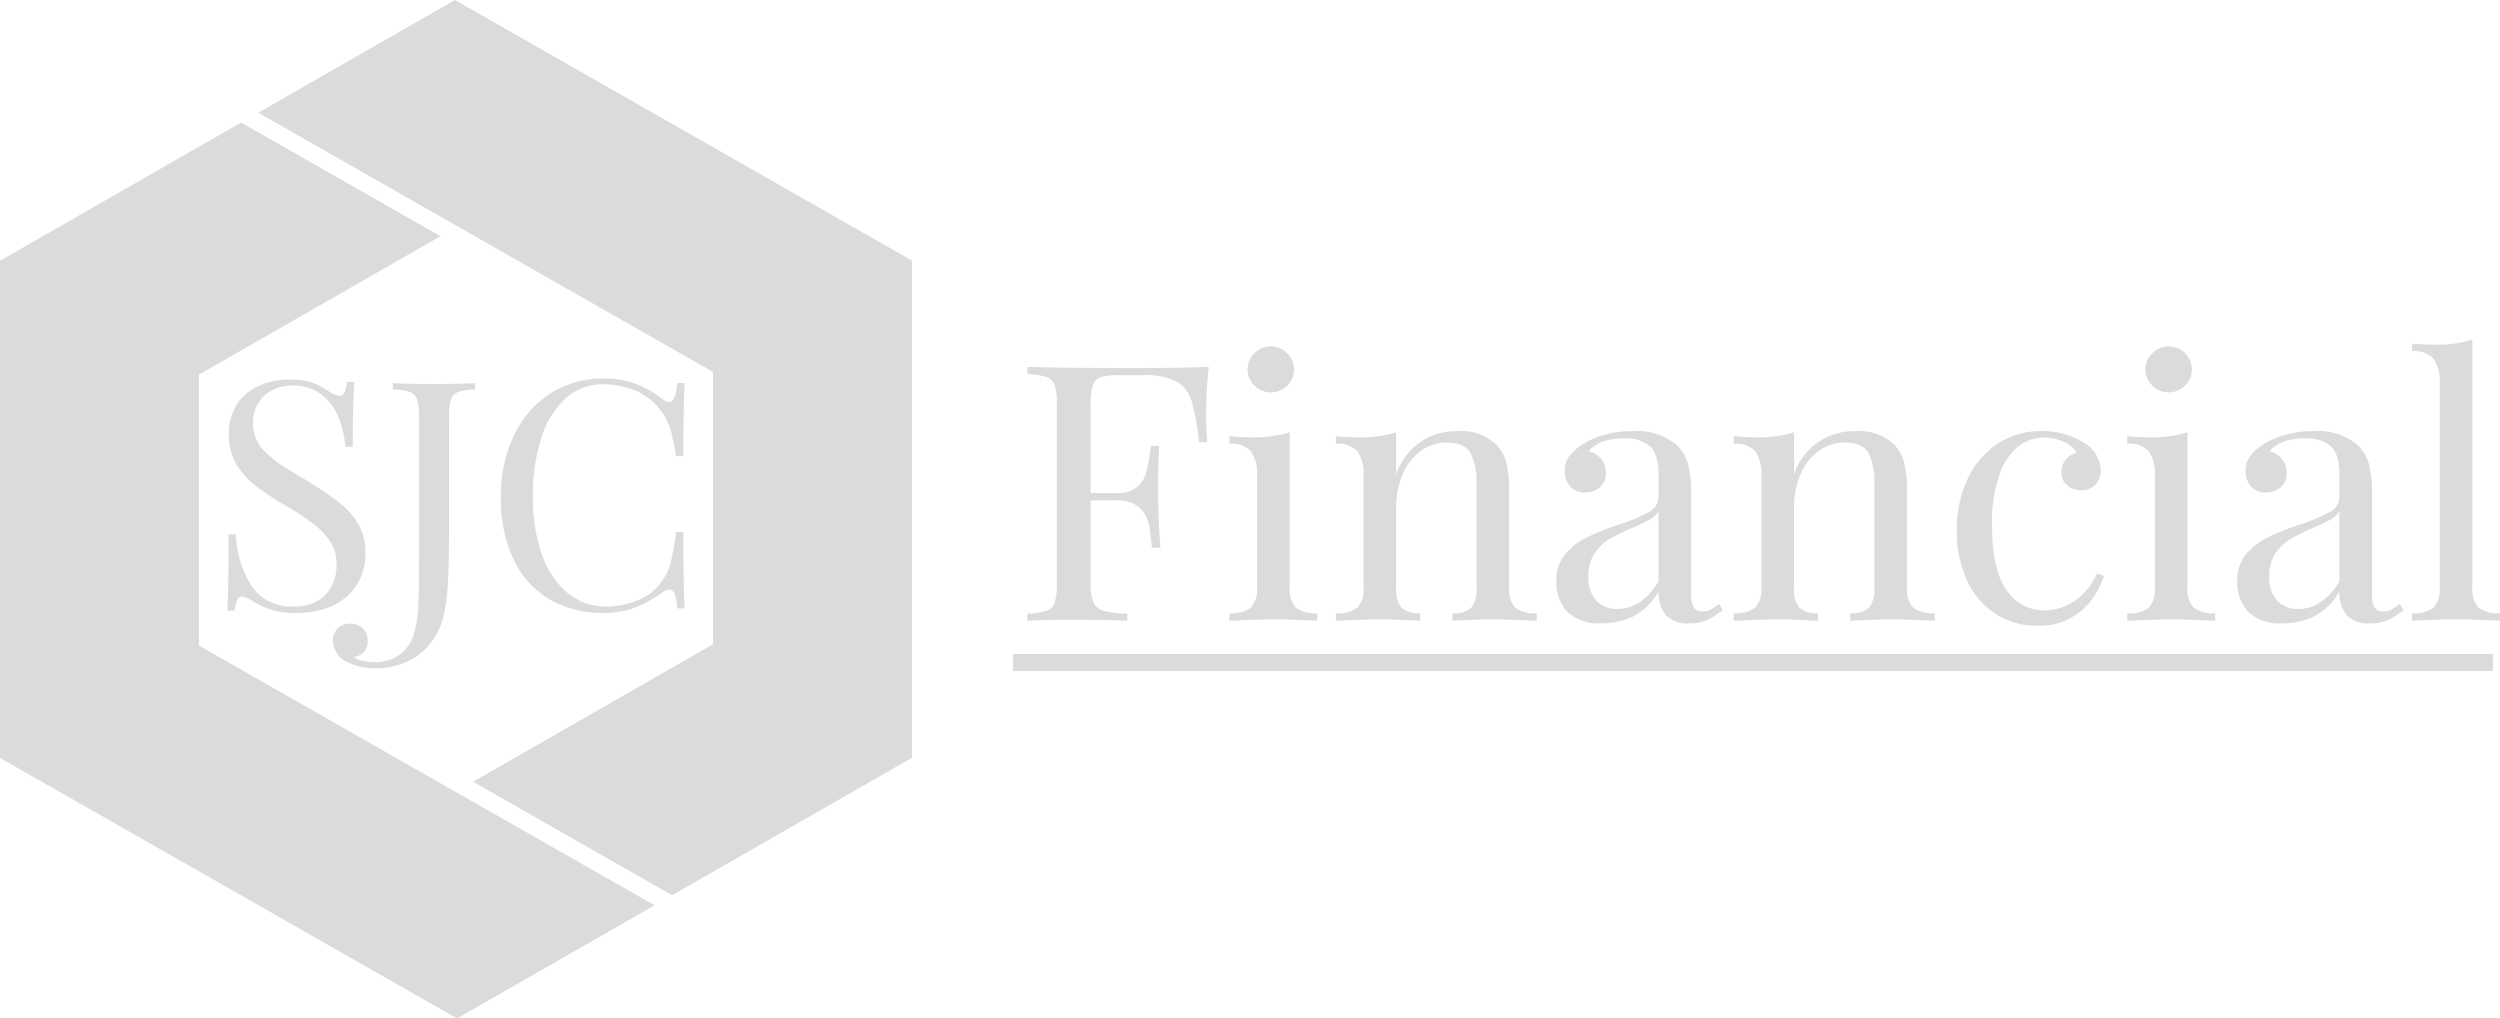
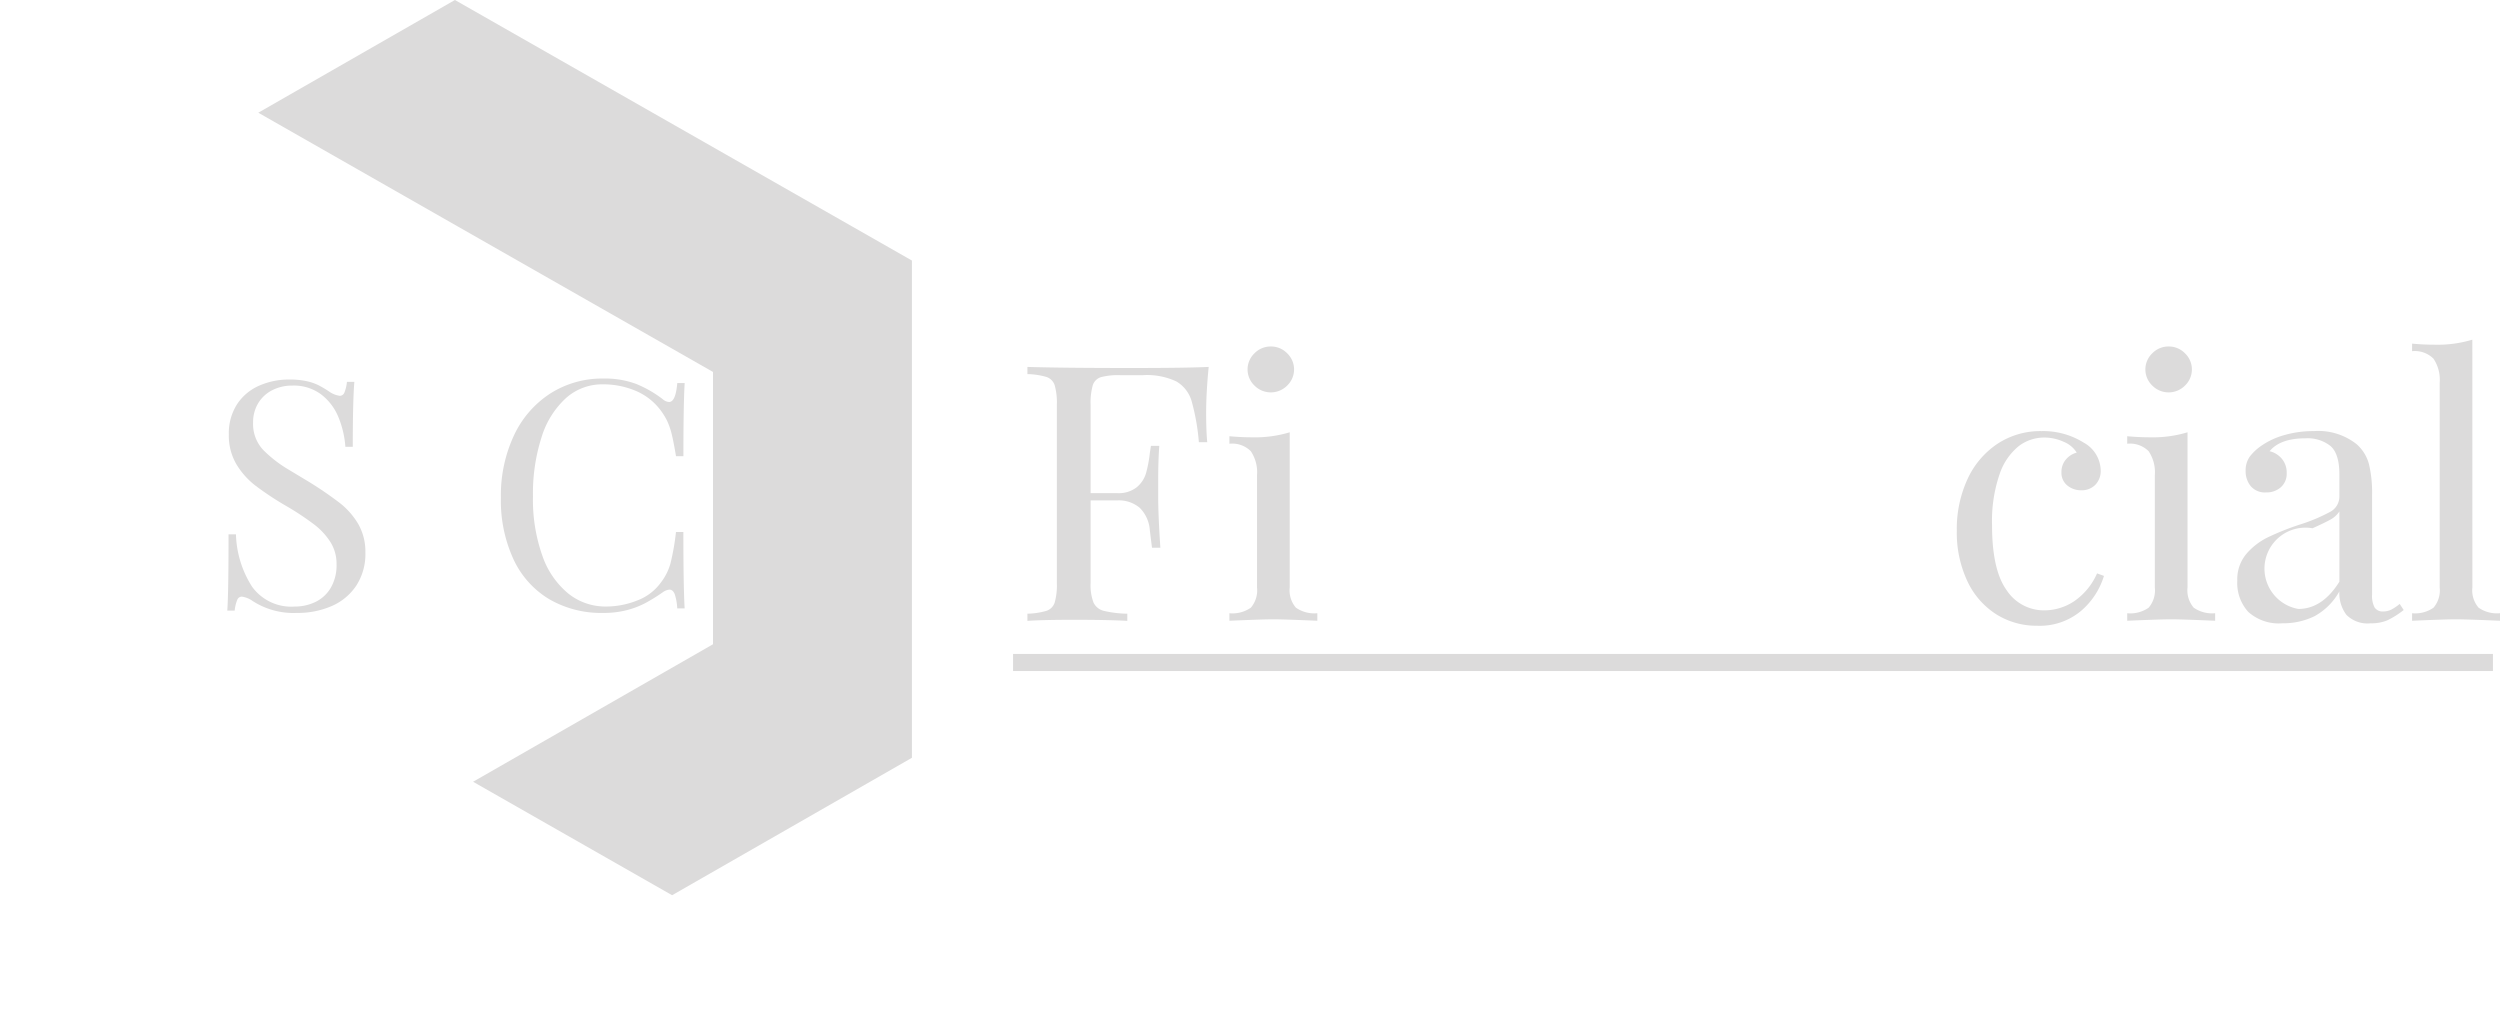
<svg xmlns="http://www.w3.org/2000/svg" viewBox="0 0 333.575 135.896">
  <defs>
    <style>.cls-1,.cls-2{fill:#dcdbdb;}.cls-1{fill-rule:evenodd;}</style>
  </defs>
  <g id="Layer_2" data-name="Layer 2">
    <g id="Layer_1-2" data-name="Layer 1">
      <path class="cls-1" d="M33.624,78.268a6.448,6.448,0,0,0,5.693,2.665,6.332,6.332,0,0,0,2.742-.6,4.786,4.786,0,0,0,2.06-1.876,5.966,5.966,0,0,0,.787-3.183,5.42,5.42,0,0,0-.809-2.934,9.157,9.157,0,0,0-2.2-2.374,36.588,36.588,0,0,0-3.7-2.449A40.386,40.386,0,0,1,34.086,64.8a10.259,10.259,0,0,1-2.553-2.872,7.513,7.513,0,0,1-1-3.931,7.178,7.178,0,0,1,1.1-4.064A6.759,6.759,0,0,1,34.58,51.46a9.8,9.8,0,0,1,4.043-.819,10.4,10.4,0,0,1,2.281.217,6.861,6.861,0,0,1,1.587.539,15.322,15.322,0,0,1,1.387.818,3.2,3.2,0,0,0,1.469.6.662.662,0,0,0,.61-.446,5.094,5.094,0,0,0,.336-1.42h.988q-.208,2.487-.211,8.668h-.987a12.7,12.7,0,0,0-.955-4.024A7.255,7.255,0,0,0,42.816,52.6a6.111,6.111,0,0,0-3.793-1.152,5.8,5.8,0,0,0-2.71.623,4.6,4.6,0,0,0-1.87,1.743,4.88,4.88,0,0,0-.672,2.569,5.023,5.023,0,0,0,1.407,3.711,16.846,16.846,0,0,0,3.288,2.541L41,64.159a48.851,48.851,0,0,1,4.287,2.914,10.032,10.032,0,0,1,2.523,2.86,7.417,7.417,0,0,1,.944,3.785,7.746,7.746,0,0,1-1.218,4.426,7.536,7.536,0,0,1-3.288,2.727,11.371,11.371,0,0,1-4.633.912,10.083,10.083,0,0,1-5.883-1.575,3.228,3.228,0,0,0-1.471-.6.66.66,0,0,0-.61.446,5.052,5.052,0,0,0-.337,1.42h-.987q.169-2.322.168-10.181h.988A13.667,13.667,0,0,0,33.624,78.268Z" />
-       <path class="cls-1" d="M61.139,52.3a1.594,1.594,0,0,0-.967,1,7.386,7.386,0,0,0-.263,2.322V71.167q0,3.608-.137,6.4a25.2,25.2,0,0,1-.6,4.674,9.269,9.269,0,0,1-1.7,3.557,8.571,8.571,0,0,1-3.1,2.467,9.778,9.778,0,0,1-4.277.9,7.905,7.905,0,0,1-3.613-.768,3.228,3.228,0,0,1-2.059-2.924,2.185,2.185,0,0,1,.639-1.626,2.222,2.222,0,0,1,1.629-.633,2.413,2.413,0,0,1,1.7.621,2.178,2.178,0,0,1,.673,1.68,2.089,2.089,0,0,1-.484,1.44,2.288,2.288,0,0,1-1.323.716,2.256,2.256,0,0,0,1.186.529,8.274,8.274,0,0,0,1.566.155,5.457,5.457,0,0,0,3.226-.954,5.238,5.238,0,0,0,1.943-2.653,13.876,13.876,0,0,0,.588-3.308q.147-1.978.147-6.417V55.616a7.386,7.386,0,0,0-.263-2.322,1.6,1.6,0,0,0-.967-1,7.753,7.753,0,0,0-2.259-.331v-.849q1.788.123,5.506.121,3.447,0,5.464-.121v.849A7.739,7.739,0,0,0,61.139,52.3Z" />
      <path class="cls-1" d="M90.023,79.265q-.244-.592-.706-.592a1.8,1.8,0,0,0-.883.354,23.21,23.21,0,0,1-2.362,1.461,11.537,11.537,0,0,1-2.47.932,12.327,12.327,0,0,1-3.13.363A13.809,13.809,0,0,1,73.3,79.959a12.152,12.152,0,0,1-4.769-5.3A18.681,18.681,0,0,1,66.835,66.4a18.85,18.85,0,0,1,1.743-8.3,13.378,13.378,0,0,1,4.855-5.6,12.85,12.85,0,0,1,7.081-1.99,11.865,11.865,0,0,1,4.379.722,15.243,15.243,0,0,1,3.541,2.035,1.4,1.4,0,0,0,.841.372q.882,0,1.093-2.528h.988q-.168,2.755-.17,9.764H90.2q-.315-1.9-.578-2.963A9.333,9.333,0,0,0,89,56.124a8.791,8.791,0,0,0-.966-1.524,8.058,8.058,0,0,0-3.3-2.488,11.133,11.133,0,0,0-4.307-.83,7.234,7.234,0,0,0-4.9,1.826,11.713,11.713,0,0,0-3.257,5.2,24.522,24.522,0,0,0-1.156,7.92,22.409,22.409,0,0,0,1.26,7.942,11.282,11.282,0,0,0,3.469,5.038,7.907,7.907,0,0,0,5,1.721,11.246,11.246,0,0,0,4.181-.807A6.846,6.846,0,0,0,88.2,77.7a7.372,7.372,0,0,0,1.26-2.518,31.735,31.735,0,0,0,.736-4.2h.986q0,7.32.17,10.2h-.988A7.046,7.046,0,0,0,90.023,79.265Z" />
      <polygon class="cls-1" points="60.7 0 34.463 15.039 61.057 30.204 95.135 49.629 95.135 85.963 63.122 104.31 89.679 119.45 121.679 101.11 121.679 34.765 60.7 0" />
-       <polygon class="cls-1" points="60.778 105.652 26.547 86.136 26.547 49.984 58.768 31.518 32.17 16.353 0 34.79 0 101.128 60.985 135.896 87.334 120.794 60.778 105.652" />
      <path class="cls-1" d="M161.276,48.959q-.339,3.4-.34,6.124,0,2.391.146,3.922h-1.116A28.973,28.973,0,0,0,159,53.528a4.488,4.488,0,0,0-2.036-2.631,9.211,9.211,0,0,0-4.461-.838h-3.054a8.849,8.849,0,0,0-2.545.264A1.66,1.66,0,0,0,145.81,51.4a8.564,8.564,0,0,0-.29,2.631V65.8h3.539a3.9,3.9,0,0,0,2.618-.789,3.852,3.852,0,0,0,1.236-1.866,17.05,17.05,0,0,0,.51-2.7l.145-.957h1.115q-.145,2.008-.145,4.5v2.3q0,2.439.29,6.794h-1.115c-.031-.225-.129-1-.29-2.321a4.683,4.683,0,0,0-1.334-2.99,4.3,4.3,0,0,0-3.03-1H145.52v11a6.544,6.544,0,0,0,.388,2.632,2.062,2.062,0,0,0,1.358,1.1,14.539,14.539,0,0,0,3.151.383v.957q-2.52-.144-7.128-.144-4.167,0-6.2.144v-.957a9.774,9.774,0,0,0,2.544-.383,1.731,1.731,0,0,0,1.092-1.1,8.529,8.529,0,0,0,.291-2.632V54.03a8.526,8.526,0,0,0-.291-2.631,1.731,1.731,0,0,0-1.092-1.1,9.73,9.73,0,0,0-2.544-.383v-.957q4.749.144,14.058.144Q158.271,49.1,161.276,48.959Z" />
      <path class="cls-1" d="M169.566,46.232a3,3,0,0,1,2.181.909,2.977,2.977,0,0,1,0,4.306,3.071,3.071,0,0,1-4.362,0,2.975,2.975,0,0,1,0-4.306,3,3,0,0,1,2.181-.909Zm2.521,32.149a3.551,3.551,0,0,0,.824,2.7,4.29,4.29,0,0,0,2.861.741v1.005q-4.461-.191-5.866-.192t-5.867.192V81.826a4.287,4.287,0,0,0,2.86-.741,3.547,3.547,0,0,0,.825-2.7V63.407a5.03,5.03,0,0,0-.825-3.2,3.513,3.513,0,0,0-2.86-1v-1q1.553.142,3.006.144a16.047,16.047,0,0,0,5.042-.67Z" />
-       <path class="cls-1" d="M194.533,57.523a6.806,6.806,0,0,1,5.139,1.817,5.408,5.408,0,0,1,1.309,2.392,15.422,15.422,0,0,1,.387,3.876V78.381a3.555,3.555,0,0,0,.824,2.7,4.294,4.294,0,0,0,2.861.741v1.005q-4.459-.191-5.817-.192t-5.43.192V81.826a3.374,3.374,0,0,0,2.5-.741,3.955,3.955,0,0,0,.7-2.7V64.555a8.661,8.661,0,0,0-.776-4.09q-.775-1.41-3.151-1.412A5.79,5.79,0,0,0,189.54,60.2a7.422,7.422,0,0,0-2.4,3.134,11.158,11.158,0,0,0-.849,4.425v10.62a3.961,3.961,0,0,0,.7,2.7,3.374,3.374,0,0,0,2.5.741v1.005q-4.071-.191-5.428-.192t-5.818.192V81.826a4.294,4.294,0,0,0,2.861-.741,3.555,3.555,0,0,0,.824-2.7V63.407a5.043,5.043,0,0,0-.824-3.2,3.518,3.518,0,0,0-2.861-1v-1q1.552.142,3.006.144a16.045,16.045,0,0,0,5.041-.67v5.644a8.352,8.352,0,0,1,8.242-5.788Z" />
-       <path class="cls-1" d="M213.683,83.166a6.1,6.1,0,0,1-4.534-1.507,5.725,5.725,0,0,1-1.478-4.187,5.246,5.246,0,0,1,1.188-3.539,8.928,8.928,0,0,1,2.812-2.2,35.209,35.209,0,0,1,4.29-1.723,22.756,22.756,0,0,0,4.024-1.674,2.312,2.312,0,0,0,1.309-2.057V63.311q0-2.773-1.187-3.8a4.915,4.915,0,0,0-3.321-1.028q-3.4,0-4.8,1.722a3.048,3.048,0,0,1,1.624,1,2.844,2.844,0,0,1,.654,1.914,2.407,2.407,0,0,1-.775,1.89,2.873,2.873,0,0,1-1.987.694,2.468,2.468,0,0,1-2.037-.837,3.13,3.13,0,0,1-.678-2.034,3.17,3.17,0,0,1,.556-1.914,6.874,6.874,0,0,1,1.673-1.531,10.131,10.131,0,0,1,2.957-1.339,13.912,13.912,0,0,1,3.927-.526,8.224,8.224,0,0,1,5.721,1.769,5.391,5.391,0,0,1,1.624,2.656,16.46,16.46,0,0,1,.413,4.091v13.3A3.29,3.29,0,0,0,226,81.06a1.276,1.276,0,0,0,1.164.527,2.339,2.339,0,0,0,1.09-.263,6.394,6.394,0,0,0,1.093-.742l.532.813a11.852,11.852,0,0,1-2.157,1.364,5.47,5.47,0,0,1-2.254.407,3.955,3.955,0,0,1-3.249-1.149,4.828,4.828,0,0,1-.921-3.109,8.4,8.4,0,0,1-3.346,3.325,9.521,9.521,0,0,1-4.265.933Zm2.133-1.914q3.2,0,5.478-3.636V68.239a3.362,3.362,0,0,1-1.212,1.1q-.775.43-2.376,1.148a22.384,22.384,0,0,0-2.981,1.459,6.454,6.454,0,0,0-1.963,1.89,5.273,5.273,0,0,0-.824,3.061A4.5,4.5,0,0,0,213,80.151,3.733,3.733,0,0,0,215.816,81.252Z" />
-       <path class="cls-1" d="M247.619,57.523a6.807,6.807,0,0,1,5.14,1.817,5.406,5.406,0,0,1,1.308,2.392,15.422,15.422,0,0,1,.387,3.876V78.381a3.555,3.555,0,0,0,.824,2.7,4.3,4.3,0,0,0,2.861.741v1.005q-4.46-.191-5.816-.192t-5.431.192V81.826a3.368,3.368,0,0,0,2.5-.741,3.95,3.95,0,0,0,.7-2.7V64.555a8.649,8.649,0,0,0-.776-4.09q-.775-1.41-3.151-1.412a5.792,5.792,0,0,0-3.539,1.149,7.414,7.414,0,0,0-2.4,3.134,11.158,11.158,0,0,0-.849,4.425v10.62a3.955,3.955,0,0,0,.7,2.7,3.366,3.366,0,0,0,2.5.741v1.005q-4.072-.191-5.429-.192t-5.818.192V81.826a4.289,4.289,0,0,0,2.86-.741,3.551,3.551,0,0,0,.824-2.7V63.407a5.036,5.036,0,0,0-.824-3.2,3.514,3.514,0,0,0-2.86-1v-1q1.551.142,3.006.144a16.041,16.041,0,0,0,5.041-.67v5.644a8.352,8.352,0,0,1,8.242-5.788Z" />
      <path class="cls-1" d="M272.392,57.523a10.159,10.159,0,0,1,5.624,1.53,4.328,4.328,0,0,1,2.279,3.684,2.631,2.631,0,0,1-.727,1.962,2.518,2.518,0,0,1-1.842.718,2.864,2.864,0,0,1-1.892-.646,2.158,2.158,0,0,1-.775-1.747,2.556,2.556,0,0,1,.581-1.7,2.84,2.84,0,0,1,1.456-.933,3.646,3.646,0,0,0-1.723-1.435,6.2,6.2,0,0,0-2.642-.574,5.593,5.593,0,0,0-3.345,1.124,8.113,8.113,0,0,0-2.569,3.732,19.234,19.234,0,0,0-1.017,6.865q0,5.932,1.938,8.636a5.944,5.944,0,0,0,5.043,2.7,7.206,7.206,0,0,0,3.95-1.2,8.748,8.748,0,0,0,3.079-3.732l.921.335a9.929,9.929,0,0,1-3.079,4.689,8.576,8.576,0,0,1-5.841,1.962,10.077,10.077,0,0,1-5.455-1.531,10.459,10.459,0,0,1-3.854-4.425,15.222,15.222,0,0,1-1.405-6.722,15.882,15.882,0,0,1,1.43-6.89,11.313,11.313,0,0,1,4-4.712A10.393,10.393,0,0,1,272.392,57.523Z" />
      <path class="cls-1" d="M289.361,46.232a3,3,0,0,1,2.181.909,2.975,2.975,0,0,1,0,4.306,3.071,3.071,0,0,1-4.362,0,2.975,2.975,0,0,1,0-4.306,3,3,0,0,1,2.181-.909Zm2.521,32.149a3.551,3.551,0,0,0,.824,2.7,4.29,4.29,0,0,0,2.861.741v1.005q-4.461-.191-5.866-.192t-5.867.192V81.826a4.287,4.287,0,0,0,2.86-.741,3.547,3.547,0,0,0,.825-2.7V63.407a5.03,5.03,0,0,0-.825-3.2,3.513,3.513,0,0,0-2.86-1v-1q1.551.142,3.006.144a16.047,16.047,0,0,0,5.042-.67Z" />
-       <path class="cls-1" d="M304.535,83.166A6.1,6.1,0,0,1,300,81.659a5.721,5.721,0,0,1-1.478-4.187,5.251,5.251,0,0,1,1.187-3.539,8.95,8.95,0,0,1,2.812-2.2,35.209,35.209,0,0,1,4.29-1.723,22.69,22.69,0,0,0,4.024-1.674,2.311,2.311,0,0,0,1.309-2.057V63.311q0-2.773-1.187-3.8a4.912,4.912,0,0,0-3.322-1.028q-3.393,0-4.8,1.722a3.048,3.048,0,0,1,1.624,1,2.839,2.839,0,0,1,.654,1.914,2.4,2.4,0,0,1-.775,1.89,2.87,2.87,0,0,1-1.987.694,2.467,2.467,0,0,1-2.036-.837,3.126,3.126,0,0,1-.68-2.034,3.164,3.164,0,0,1,.558-1.914,6.837,6.837,0,0,1,1.673-1.531,10.131,10.131,0,0,1,2.957-1.339,13.907,13.907,0,0,1,3.927-.526,8.224,8.224,0,0,1,5.721,1.769,5.391,5.391,0,0,1,1.624,2.656,16.467,16.467,0,0,1,.412,4.091v13.3a3.289,3.289,0,0,0,.339,1.722,1.276,1.276,0,0,0,1.164.527,2.342,2.342,0,0,0,1.09-.263,6.351,6.351,0,0,0,1.092-.742l.533.813a11.821,11.821,0,0,1-2.158,1.364,5.464,5.464,0,0,1-2.254.407,3.952,3.952,0,0,1-3.248-1.149,4.828,4.828,0,0,1-.922-3.109,8.4,8.4,0,0,1-3.345,3.325,9.522,9.522,0,0,1-4.266.933Zm2.133-1.914q3.2,0,5.478-3.636V68.239a3.35,3.35,0,0,1-1.211,1.1q-.777.43-2.376,1.148a22.4,22.4,0,0,0-2.982,1.459,6.465,6.465,0,0,0-1.963,1.89,5.273,5.273,0,0,0-.824,3.061,4.5,4.5,0,0,0,1.067,3.253A3.73,3.73,0,0,0,306.668,81.252Z" />
+       <path class="cls-1" d="M304.535,83.166A6.1,6.1,0,0,1,300,81.659a5.721,5.721,0,0,1-1.478-4.187,5.251,5.251,0,0,1,1.187-3.539,8.95,8.95,0,0,1,2.812-2.2,35.209,35.209,0,0,1,4.29-1.723,22.69,22.69,0,0,0,4.024-1.674,2.311,2.311,0,0,0,1.309-2.057V63.311q0-2.773-1.187-3.8a4.912,4.912,0,0,0-3.322-1.028q-3.393,0-4.8,1.722a3.048,3.048,0,0,1,1.624,1,2.839,2.839,0,0,1,.654,1.914,2.4,2.4,0,0,1-.775,1.89,2.87,2.87,0,0,1-1.987.694,2.467,2.467,0,0,1-2.036-.837,3.126,3.126,0,0,1-.68-2.034,3.164,3.164,0,0,1,.558-1.914,6.837,6.837,0,0,1,1.673-1.531,10.131,10.131,0,0,1,2.957-1.339,13.907,13.907,0,0,1,3.927-.526,8.224,8.224,0,0,1,5.721,1.769,5.391,5.391,0,0,1,1.624,2.656,16.467,16.467,0,0,1,.412,4.091v13.3a3.289,3.289,0,0,0,.339,1.722,1.276,1.276,0,0,0,1.164.527,2.342,2.342,0,0,0,1.09-.263,6.351,6.351,0,0,0,1.092-.742l.533.813a11.821,11.821,0,0,1-2.158,1.364,5.464,5.464,0,0,1-2.254.407,3.952,3.952,0,0,1-3.248-1.149,4.828,4.828,0,0,1-.922-3.109,8.4,8.4,0,0,1-3.345,3.325,9.522,9.522,0,0,1-4.266.933Zm2.133-1.914q3.2,0,5.478-3.636V68.239a3.35,3.35,0,0,1-1.211,1.1q-.777.43-2.376,1.148A3.73,3.73,0,0,0,306.668,81.252Z" />
      <path class="cls-1" d="M329.89,78.381a3.547,3.547,0,0,0,.825,2.7,4.289,4.289,0,0,0,2.86.741v1.005q-4.459-.191-5.866-.192t-5.865.192V81.826a4.292,4.292,0,0,0,2.86-.741,3.555,3.555,0,0,0,.824-2.7V51.064a5.043,5.043,0,0,0-.824-3.2,3.52,3.52,0,0,0-2.86-1.005V45.849q1.5.144,3,.144a16.012,16.012,0,0,0,5.041-.67Z" />
      <rect class="cls-2" x="135.173" y="87.256" width="197.46" height="2.278" />
    </g>
  </g>
</svg>